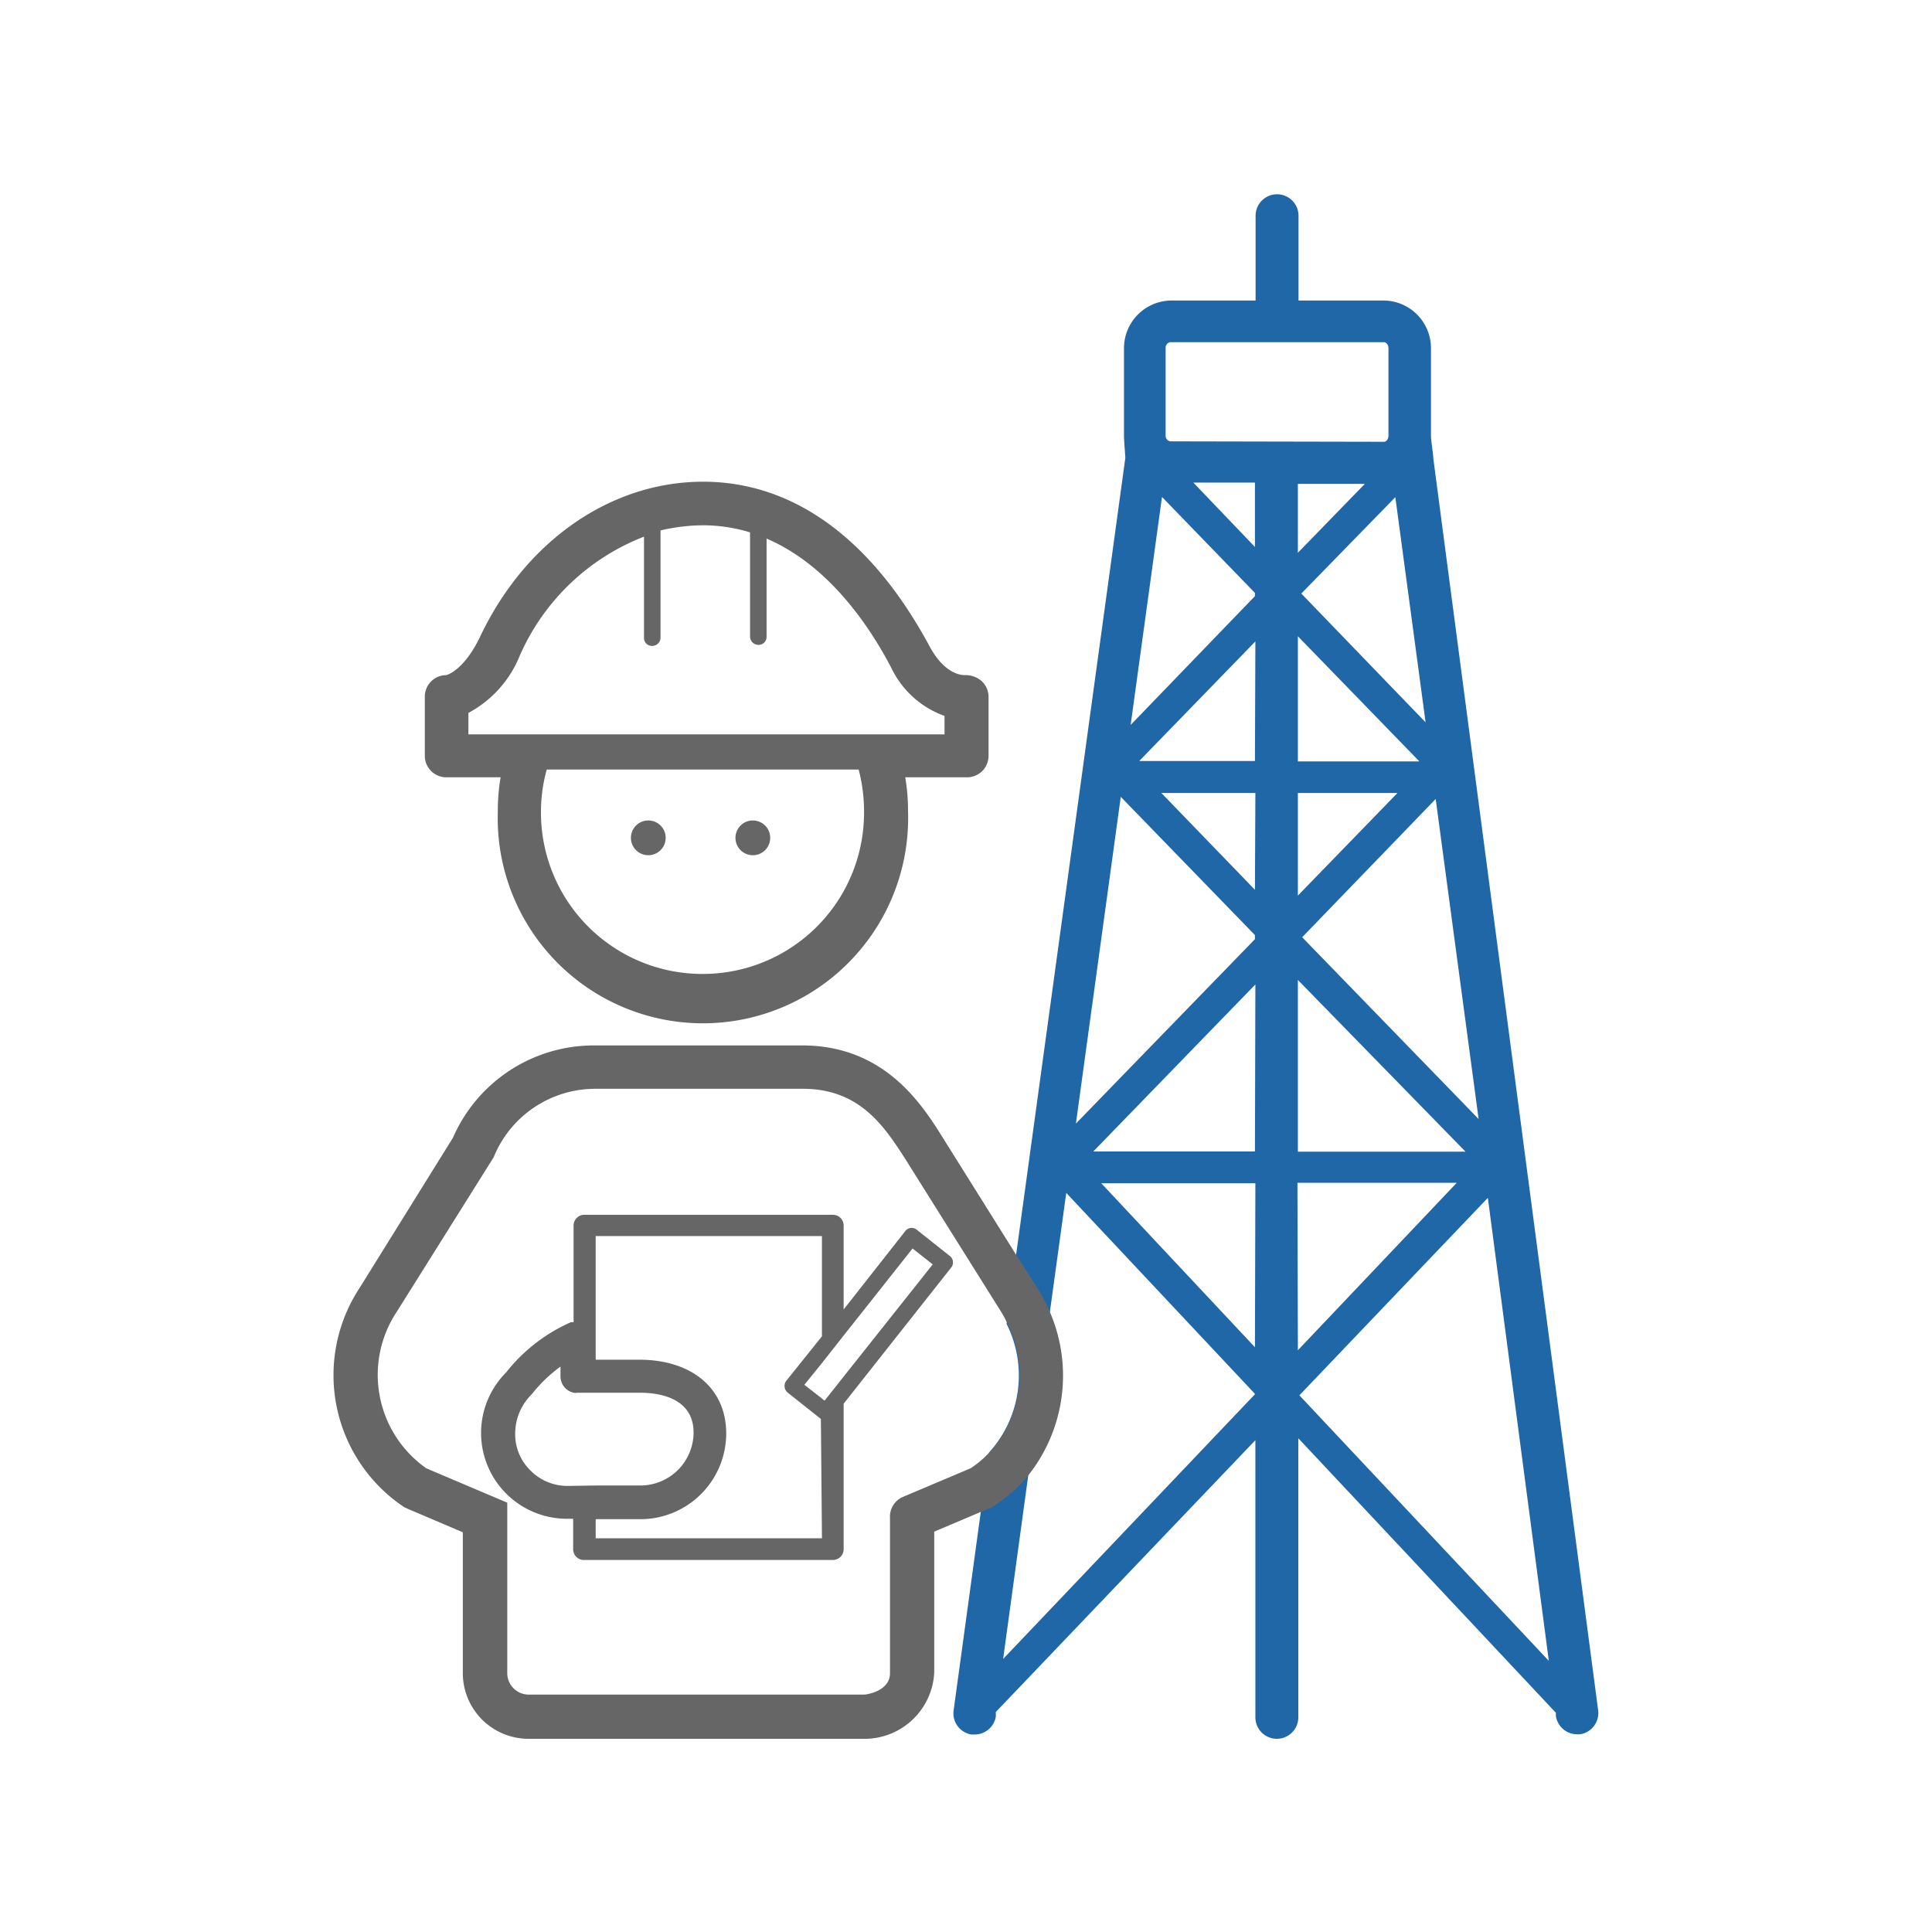
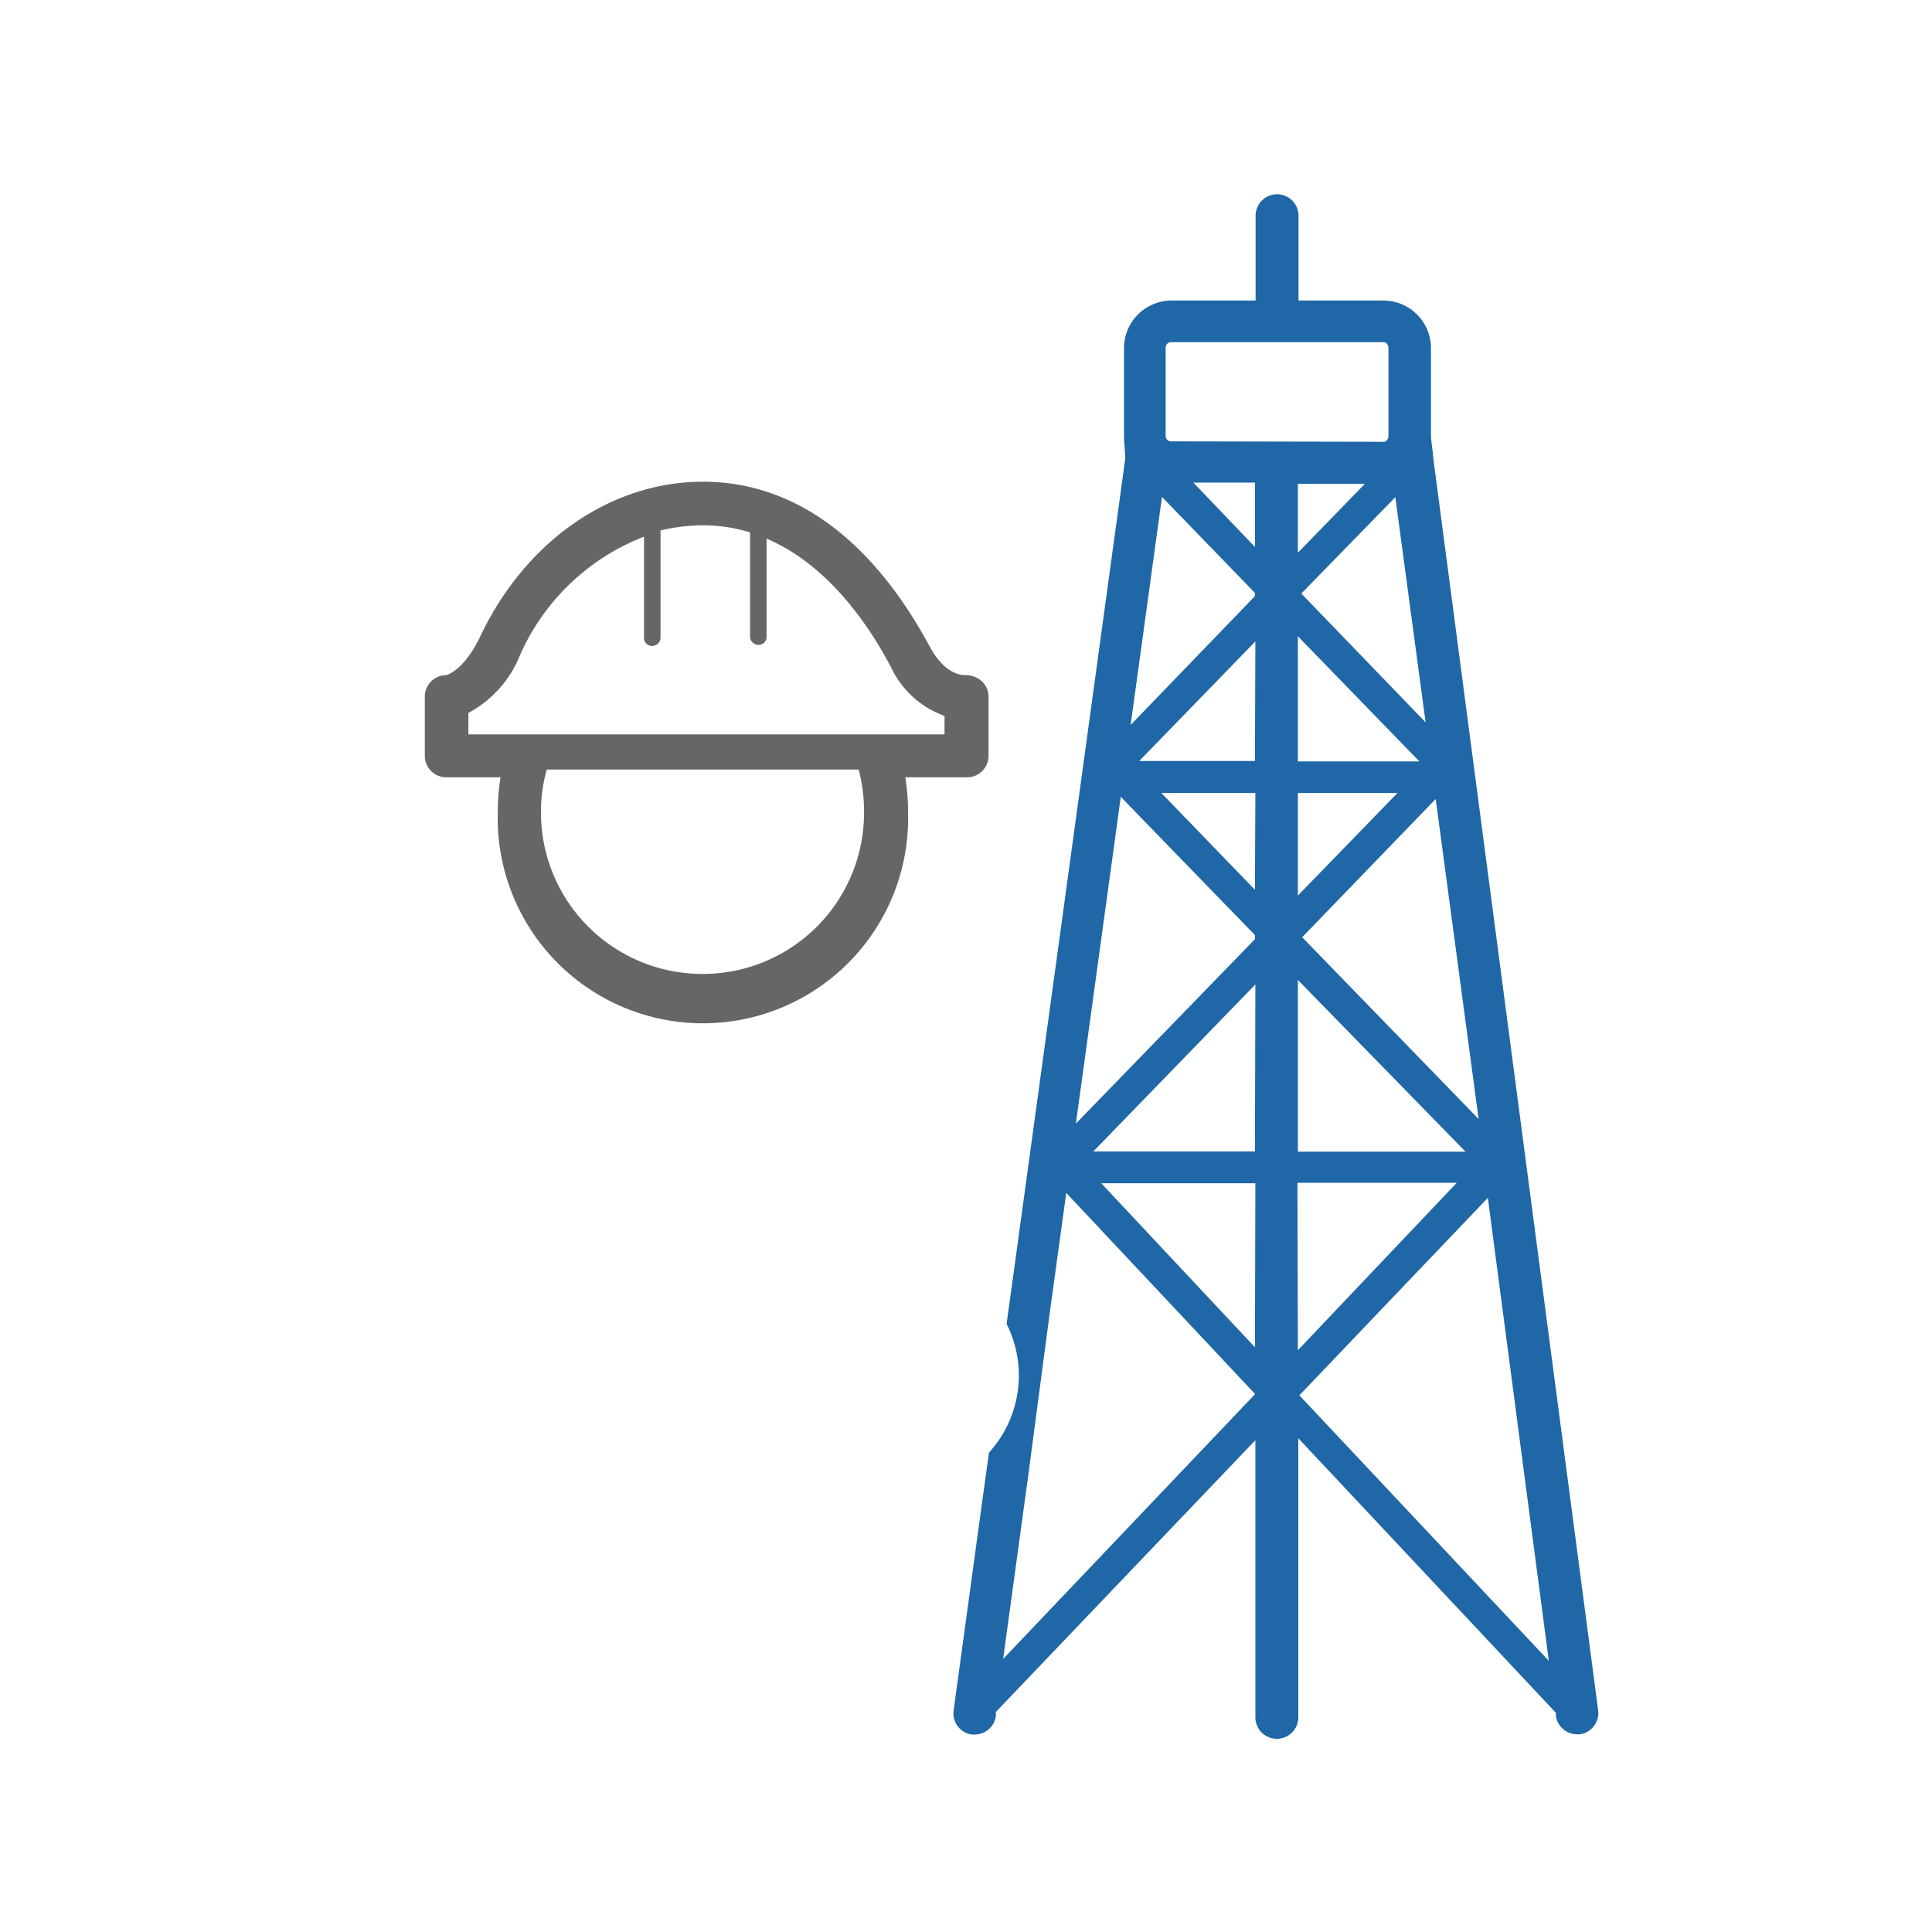
<svg xmlns="http://www.w3.org/2000/svg" viewBox="0 0 90 90">
  <defs>
    <style>.f8f2fbab-0aba-41d3-8233-fe45e42fa4ce{fill:#2067a7;}.ad72f347-90f4-47ee-9081-44ed17aa517c{fill:#666;}</style>
  </defs>
  <g id="ed4dd9ca-b968-4b25-bf18-6a52ac009ddc" data-name="Layer 2">
    <path class="f8f2fbab-0aba-41d3-8233-fe45e42fa4ce" d="M66.77,21.36c0-.18-.11-.85-.11-1.06V16.22A2.22,2.22,0,0,0,64.49,14h-4V10.05a1,1,0,0,0-2,0V14H54.54a2.22,2.22,0,0,0-2.18,2.24V20.3c0,.28.07,1,.06,1.05L47.34,58.41l-.45,3.26a5.34,5.34,0,0,1-.82,6l-.38,2.75L44.42,79.7a1,1,0,0,0,.83,1.1h.14a1,1,0,0,0,1-.84l0-.21L58.48,67.09V80a1,1,0,0,0,2,0V67l12,12.79,0,.15a1,1,0,0,0,1,.85h.12a1,1,0,0,0,.85-1.1Zm.11,15.86,2,14.91-8.22-8.47Zm-1.78-.28-4.64,4.78V36.94Zm-4.64-1.47V29.64l5.66,5.83Zm7.81,18.18H60.46v-8Zm-1.86-20-5.79-6L65,23.16Zm-5.95-7.9V22.54h3.12Zm-2,39.2L46.73,77.28l1.17-8.55,1-7.56.77-5.6,8.78,9.35Zm0-2.19L51.3,55.12h7.18Zm0-9.12H50.93l7.55-7.78Zm0-9.89-8.34,8.59,2.09-15.22,6.25,6.44Zm0-2.3L54.1,36.94h4.38Zm0-6H53.07l5.41-5.57Zm0-7.68-5.79,6,1.46-10.62,4.33,4.47Zm0-2.29-2.87-3h2.87Zm-3.94-4.92a.26.26,0,0,1-.22-.28V16.22a.26.26,0,0,1,.22-.28h9.95c.11,0,.21.13.21.28V20.3c0,.15-.1.28-.21.28Zm5.92,34.54h7.42L60.46,62.9ZM60.53,65l8.78-9.2,2.84,21.57Z" />
-     <path class="ad72f347-90f4-47ee-9081-44ed17aa517c" d="M48.93,61.17A7.44,7.44,0,0,0,48.32,60l-1-1.57L43.92,53c-1-1.61-2.75-4.3-6.55-4.3H27.71A7.16,7.16,0,0,0,21.1,53L16.75,60a7.39,7.39,0,0,0,2.08,10.21l.15.07,2.58,1.1v6.53A3.06,3.06,0,0,0,24.63,81H40.37a3.25,3.25,0,0,0,3.15-3.09V71.35l2.17-.92.4-.17.15-.07a6.86,6.86,0,0,0,1.66-1.46A7.48,7.48,0,0,0,48.93,61.17Zm-2.86,6.51a4.63,4.63,0,0,1-.86.72l-3.12,1.32a1,1,0,0,0-.63,1v7.22c0,.87-1.15,1-1.18,1H24.68a1,1,0,0,1-1.05-1V70l-3.77-1.6a5.32,5.32,0,0,1-1.36-7.32l4.39-7L23,53.9a5.11,5.11,0,0,1,4.74-3.18h9.66c2.67,0,3.81,1.77,4.81,3.33l4.39,7a4.83,4.83,0,0,1,.32.59A5.34,5.34,0,0,1,46.07,67.68Z" />
-     <path class="ad72f347-90f4-47ee-9081-44ed17aa517c" d="M44.26,58.52l-1.55-1.23a.37.37,0,0,0-.54.06L39.3,61v-3.9a.5.5,0,0,0-.5-.51H27.23a.5.5,0,0,0-.51.51v4.5a.23.23,0,0,0-.14,0,7.89,7.89,0,0,0-3,2.33,4,4,0,0,0-1.17,2.82,4,4,0,0,0,4,4h.29v1.41a.5.5,0,0,0,.51.51H38.8a.5.5,0,0,0,.5-.51V65.39l5-6.33a.36.36,0,0,0,.09-.29A.35.35,0,0,0,44.26,58.52ZM26.44,69.22a2.42,2.42,0,0,1-1.74-.73A2.35,2.35,0,0,1,24,66.75a2.57,2.57,0,0,1,.77-1.8,6.88,6.88,0,0,1,1.34-1.29v.47a.78.78,0,0,0,.62.75.34.34,0,0,0,.15,0h.88l2.08,0c.75,0,2.47.18,2.47,1.86a2.48,2.48,0,0,1-2.47,2.46l-2.08,0Zm11.85,2.44H27.75v-.89h2.08a4,4,0,0,0,4-4c0-2.06-1.56-3.41-4-3.43H27.75V57.58H38.29v4.67l-1.66,2.07a.4.4,0,0,0,.06.55l1.55,1.23a.09.09,0,0,0,0,0Zm1-7.52-.88,1.11-.13-.11-.81-.63.81-1,1-1.27,3.23-4.08.94.74Z" />
    <path class="ad72f347-90f4-47ee-9081-44ed17aa517c" d="M45.72,31.72a1.14,1.14,0,0,0-.76-.27c-.13,0-.93,0-1.65-1.33-2.69-5-6.33-7.68-10.56-7.68s-8.24,2.69-10.39,7.23c-.77,1.6-1.57,1.78-1.57,1.78a1,1,0,0,0-1,1v2.76a1,1,0,0,0,1,1h2.53a9.39,9.39,0,0,0-.13,1.59,9.56,9.56,0,1,0,19.11,0,9.39,9.39,0,0,0-.13-1.59h2.88a1,1,0,0,0,1-1V32.47A1,1,0,0,0,45.72,31.72Zm-13,13.65a7.52,7.52,0,0,1-7.52-7.52,7.28,7.28,0,0,1,.27-2H40a7.67,7.67,0,0,1,.25,2A7.51,7.51,0,0,1,32.75,45.37ZM44,34.21H21.82v-1a5.24,5.24,0,0,0,2.39-2.66A10.44,10.44,0,0,1,30,25v4.71a.37.37,0,0,0,.37.38.39.39,0,0,0,.4-.38v-5a8.76,8.76,0,0,1,2-.24,7.53,7.53,0,0,1,2.17.33v4.86a.39.39,0,0,0,.39.38.37.37,0,0,0,.38-.38V25.09h0c2.69,1.15,4.61,3.73,5.8,6A4.39,4.39,0,0,0,44,33.35Z" />
-     <circle class="ad72f347-90f4-47ee-9081-44ed17aa517c" cx="30.2" cy="39.03" r="0.81" />
-     <circle class="ad72f347-90f4-47ee-9081-44ed17aa517c" cx="35.07" cy="39.03" r="0.81" />
  </g>
</svg>